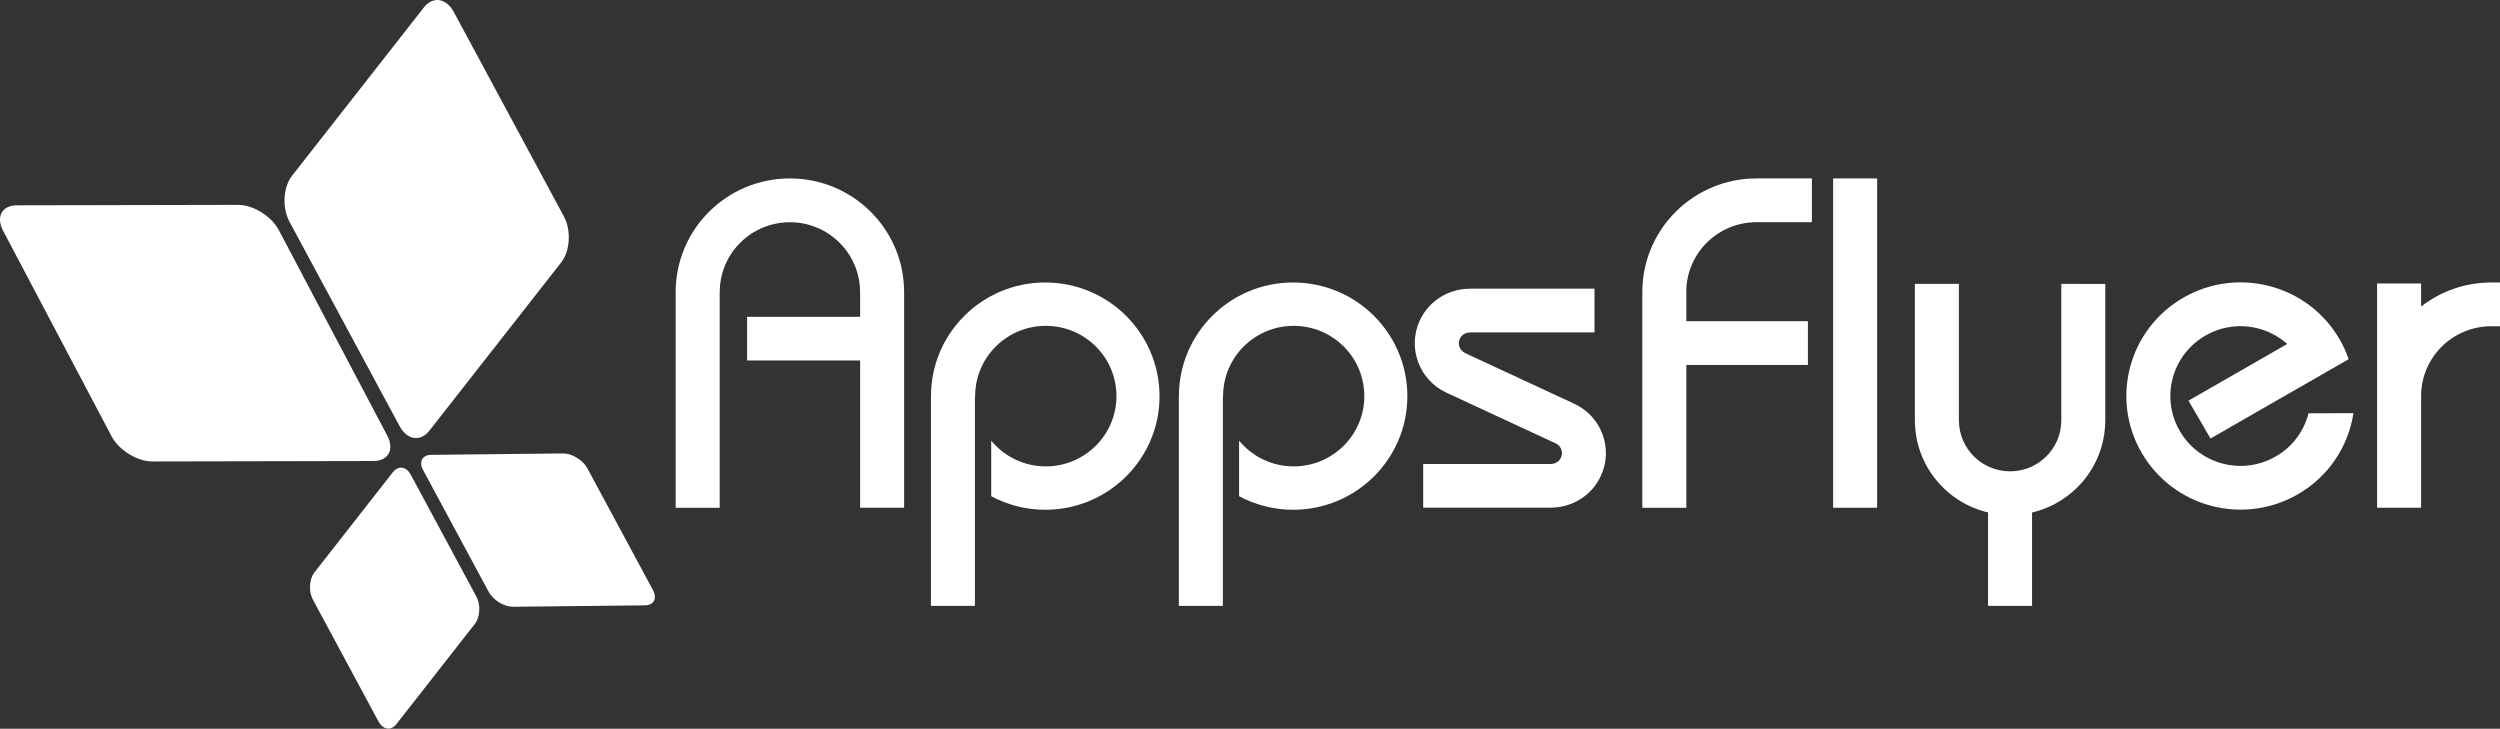
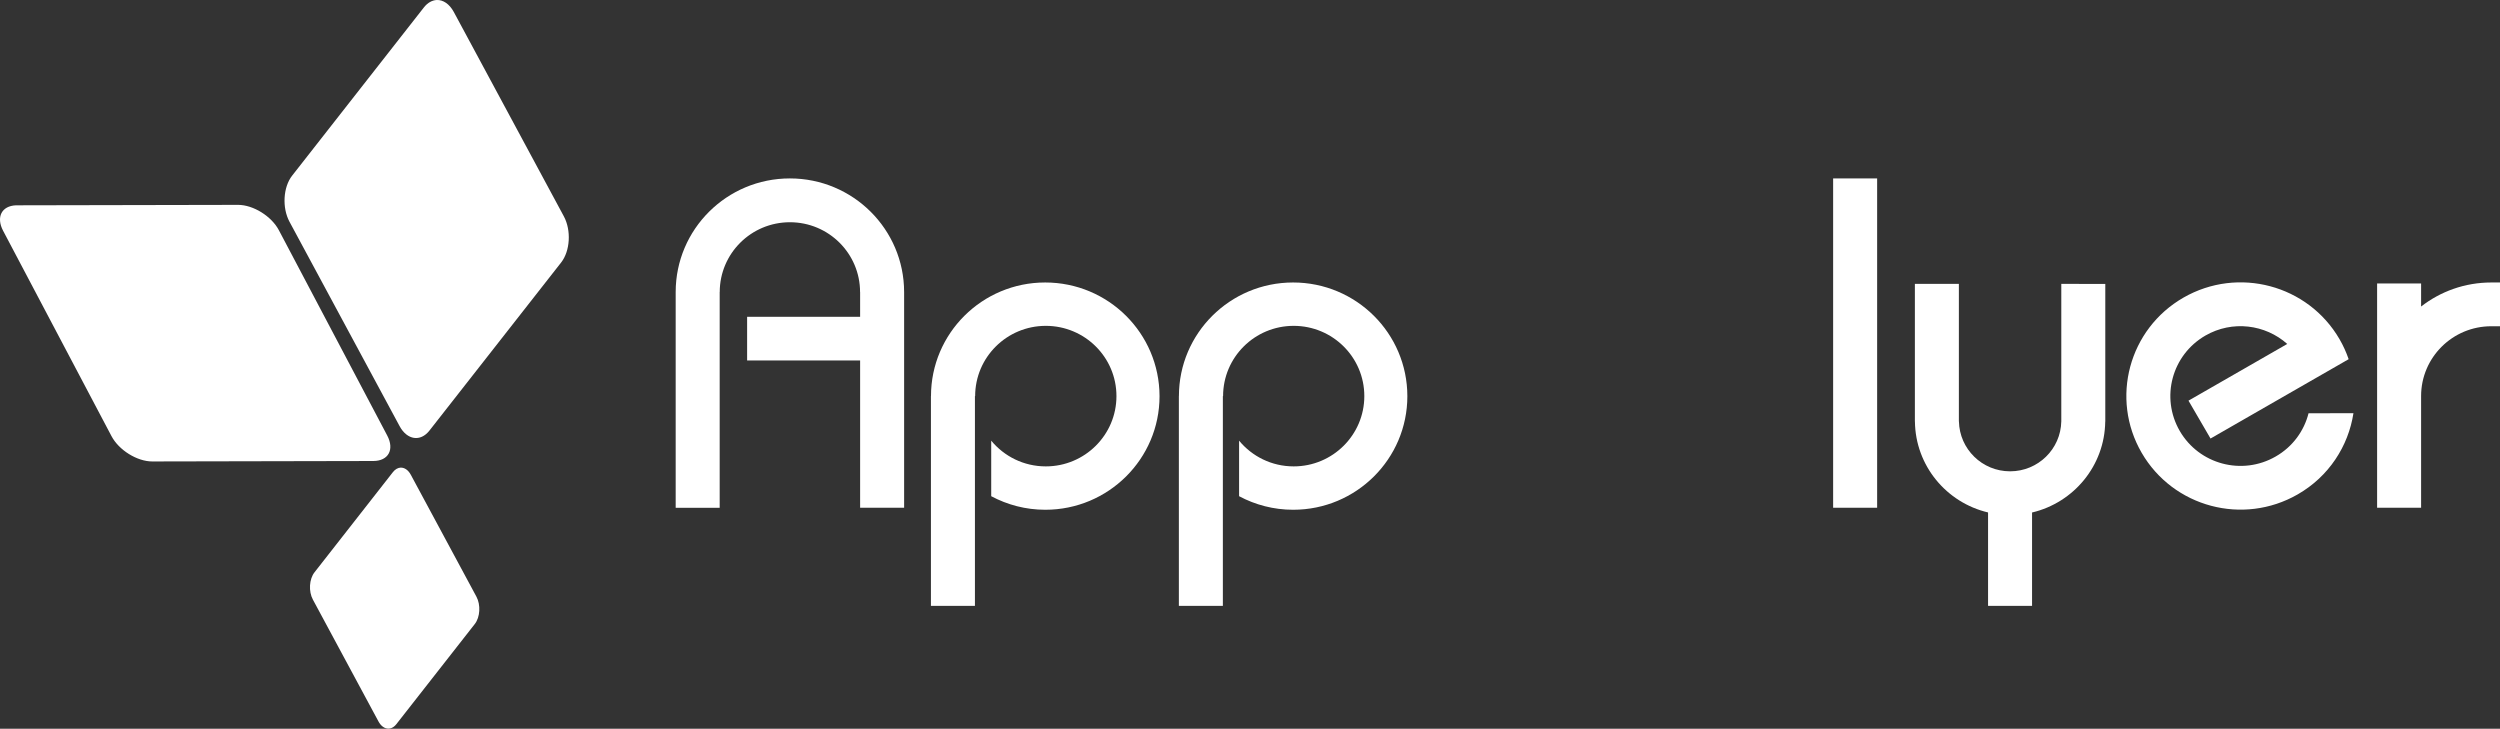
<svg xmlns="http://www.w3.org/2000/svg" width="247" height="72" viewBox="0 0 247 72" fill="none">
  <rect x="0" y="0" width="247" height="72" fill="#333333" stroke="none" />
  <g clip-path="url(#clip0_39_331)">
    <path d="M0.306 22.799L11.015 43.089C11.744 44.474 13.547 45.592 15.039 45.592L36.885 45.547C38.377 45.542 38.989 44.418 38.26 43.034L27.551 22.743C26.822 21.359 25.019 20.241 23.527 20.241L1.681 20.285C1.647 20.285 1.614 20.285 1.581 20.285C0.167 20.341 -0.406 21.442 0.306 22.799Z" fill="white" />
-     <path d="M41.8 46.439L48.284 58.475C48.724 59.294 49.803 59.953 50.694 59.948L63.707 59.809C64.597 59.798 64.954 59.128 64.514 58.303L58.03 46.267C57.59 45.448 56.505 44.789 55.62 44.8L42.607 44.939C42.59 44.939 42.579 44.939 42.562 44.939C41.711 44.966 41.365 45.631 41.8 46.439Z" fill="white" />
    <path d="M41.878 0.737L28.865 17.351C27.974 18.486 27.857 20.518 28.598 21.902L39.479 42.099C40.219 43.477 41.544 43.676 42.429 42.541L55.447 25.927C56.332 24.792 56.455 22.76 55.709 21.376L44.833 1.179C44.399 0.382 43.776 -0.022 43.158 0C42.702 0.022 42.251 0.26 41.878 0.737Z" fill="white" />
    <path d="M38.827 46.638L31.074 56.543C30.545 57.218 30.473 58.431 30.918 59.25L37.397 71.286C37.842 72.105 38.627 72.227 39.156 71.552L46.909 61.653C47.438 60.977 47.51 59.759 47.065 58.94L40.586 46.904C40.33 46.428 39.957 46.19 39.584 46.201C39.323 46.212 39.05 46.356 38.827 46.638Z" fill="white" />
    <path d="M181.114 50.165H185.461V17.628H181.114V50.165Z" fill="white" />
    <path d="M103.264 27.909C97.035 27.909 91.982 32.936 91.982 39.136H91.976V59.859H96.323V39.136H96.345C96.345 35.3 99.473 32.194 103.325 32.194C107.182 32.194 110.305 35.3 110.305 39.136C110.305 42.968 107.182 46.079 103.325 46.079C101.149 46.079 99.212 45.088 97.932 43.538V49.024C99.523 49.877 101.343 50.364 103.275 50.364C109.509 50.364 114.562 45.337 114.562 39.142C114.551 32.93 109.503 27.909 103.264 27.909Z" fill="white" />
    <path d="M127.759 27.909C121.525 27.909 116.477 32.936 116.477 39.136H116.472V59.859H120.819V39.136H120.841C120.841 35.3 123.963 32.194 127.815 32.194C131.672 32.194 134.795 35.3 134.795 39.136C134.795 42.968 131.672 46.079 127.815 46.079C125.639 46.079 123.702 45.088 122.422 43.538V49.024C124.013 49.877 125.833 50.364 127.765 50.364C133.999 50.364 139.047 45.337 139.047 39.142C139.041 32.93 133.988 27.909 127.759 27.909Z" fill="white" />
    <path d="M78.039 17.628C71.805 17.628 66.757 22.655 66.757 28.855V50.17H71.104V28.855H71.11C71.11 25.047 74.21 21.957 78.045 21.957C81.874 21.957 84.974 25.047 84.974 28.855H84.98V31.297H73.815V35.615H84.98V50.165H89.327V28.85C89.321 22.655 84.273 17.628 78.039 17.628Z" fill="white" />
-     <path d="M166.604 28.85C166.604 25.041 169.709 21.952 173.544 21.952H179.016V17.628H173.544C167.316 17.628 162.262 22.655 162.262 28.855V50.17H166.609V36.058H178.62V31.734H166.609V28.85" fill="white" />
    <path d="M203.656 28.047V41.633C203.6 44.368 201.363 46.566 198.596 46.566C195.836 46.566 193.598 44.368 193.542 41.633H193.537V28.047H189.19V41.65H189.195C189.246 46.018 192.312 49.661 196.42 50.63V59.859H200.767V50.635C204.875 49.666 207.941 46.024 207.997 41.655H208.003V28.053L203.656 28.047Z" fill="white" />
-     <path d="M228.084 40.83C227.644 42.569 226.526 44.136 224.834 45.104C221.516 47.014 217.275 45.88 215.361 42.58C213.446 39.275 214.581 35.062 217.899 33.151C220.559 31.623 223.81 32.05 225.98 33.982L216.223 39.585L218.4 43.327L222.913 40.731L232.047 35.488C231.813 34.812 231.518 34.154 231.145 33.511C228.029 28.141 221.127 26.303 215.728 29.403C210.329 32.504 208.481 39.369 211.598 44.739C214.715 50.109 221.611 51.947 227.01 48.847C230.099 47.075 232.019 44.075 232.52 40.825L228.084 40.83Z" fill="white" />
+     <path d="M228.084 40.83C227.644 42.569 226.526 44.136 224.834 45.104C221.516 47.014 217.275 45.88 215.361 42.58C213.446 39.275 214.581 35.062 217.899 33.151C220.559 31.623 223.81 32.05 225.98 33.982L216.223 39.585L218.4 43.327L232.047 35.488C231.813 34.812 231.518 34.154 231.145 33.511C228.029 28.141 221.127 26.303 215.728 29.403C210.329 32.504 208.481 39.369 211.598 44.739C214.715 50.109 221.611 51.947 227.01 48.847C230.099 47.075 232.019 44.075 232.52 40.825L228.084 40.83Z" fill="white" />
    <path d="M246.14 27.909C243.518 27.909 241.114 28.8 239.205 30.284V28.009H234.858V50.165H239.205V39.131C239.205 35.322 242.311 32.233 246.14 32.233H247.019V27.909H246.14Z" fill="white" />
-     <path d="M155.533 39.889L144.724 34.873L144.73 34.868C144.206 34.608 143.989 33.987 144.234 33.462C144.412 33.074 144.802 32.853 145.203 32.853V32.842H157.537V28.518H145.203V28.529C143.16 28.529 141.212 29.675 140.288 31.635C139.025 34.325 140.193 37.52 142.887 38.788L153.696 43.803C153.696 43.803 153.696 43.803 153.702 43.803C154.242 44.053 154.47 44.684 154.219 45.221C154.041 45.608 153.652 45.835 153.245 45.835V45.841H140.611V50.159H153.245V50.154C155.282 50.148 157.236 49.008 158.154 47.042C159.423 44.352 158.249 41.146 155.533 39.889Z" fill="white" />
  </g>
  <defs>
    <clipPath id="clip0_39_331">
      <rect width="247" height="72" fill="white" />
    </clipPath>
  </defs>
</svg>